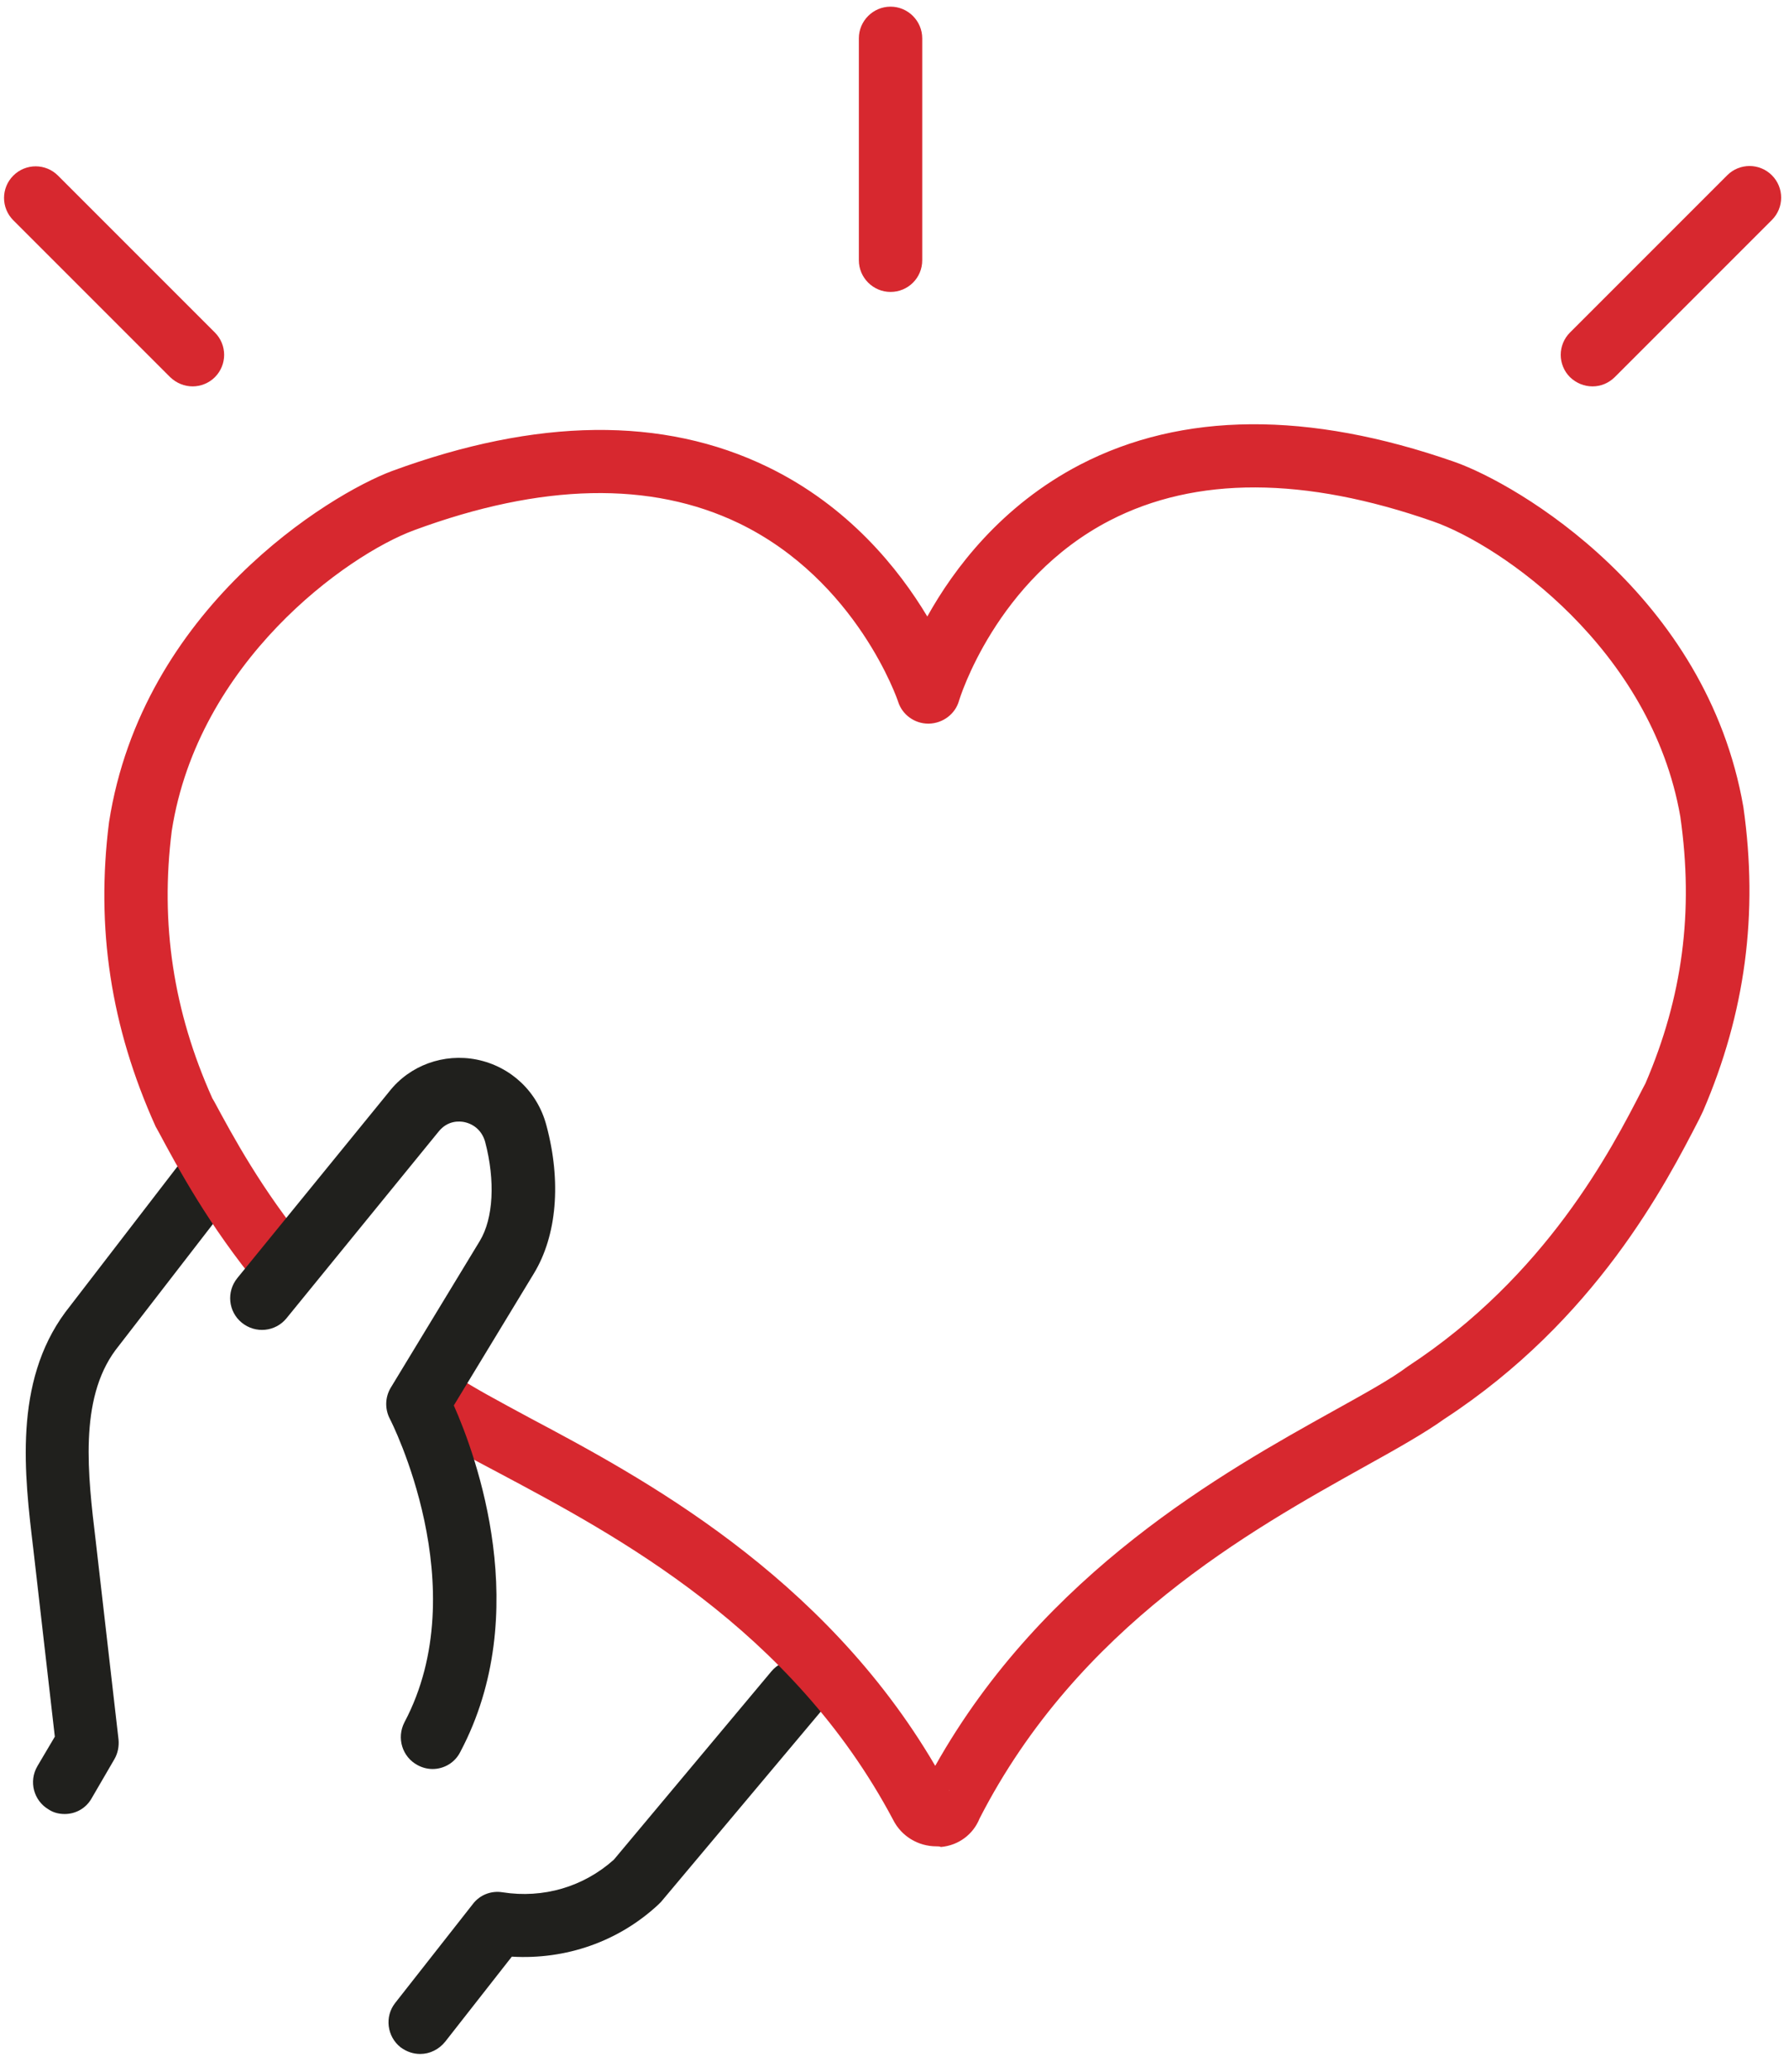
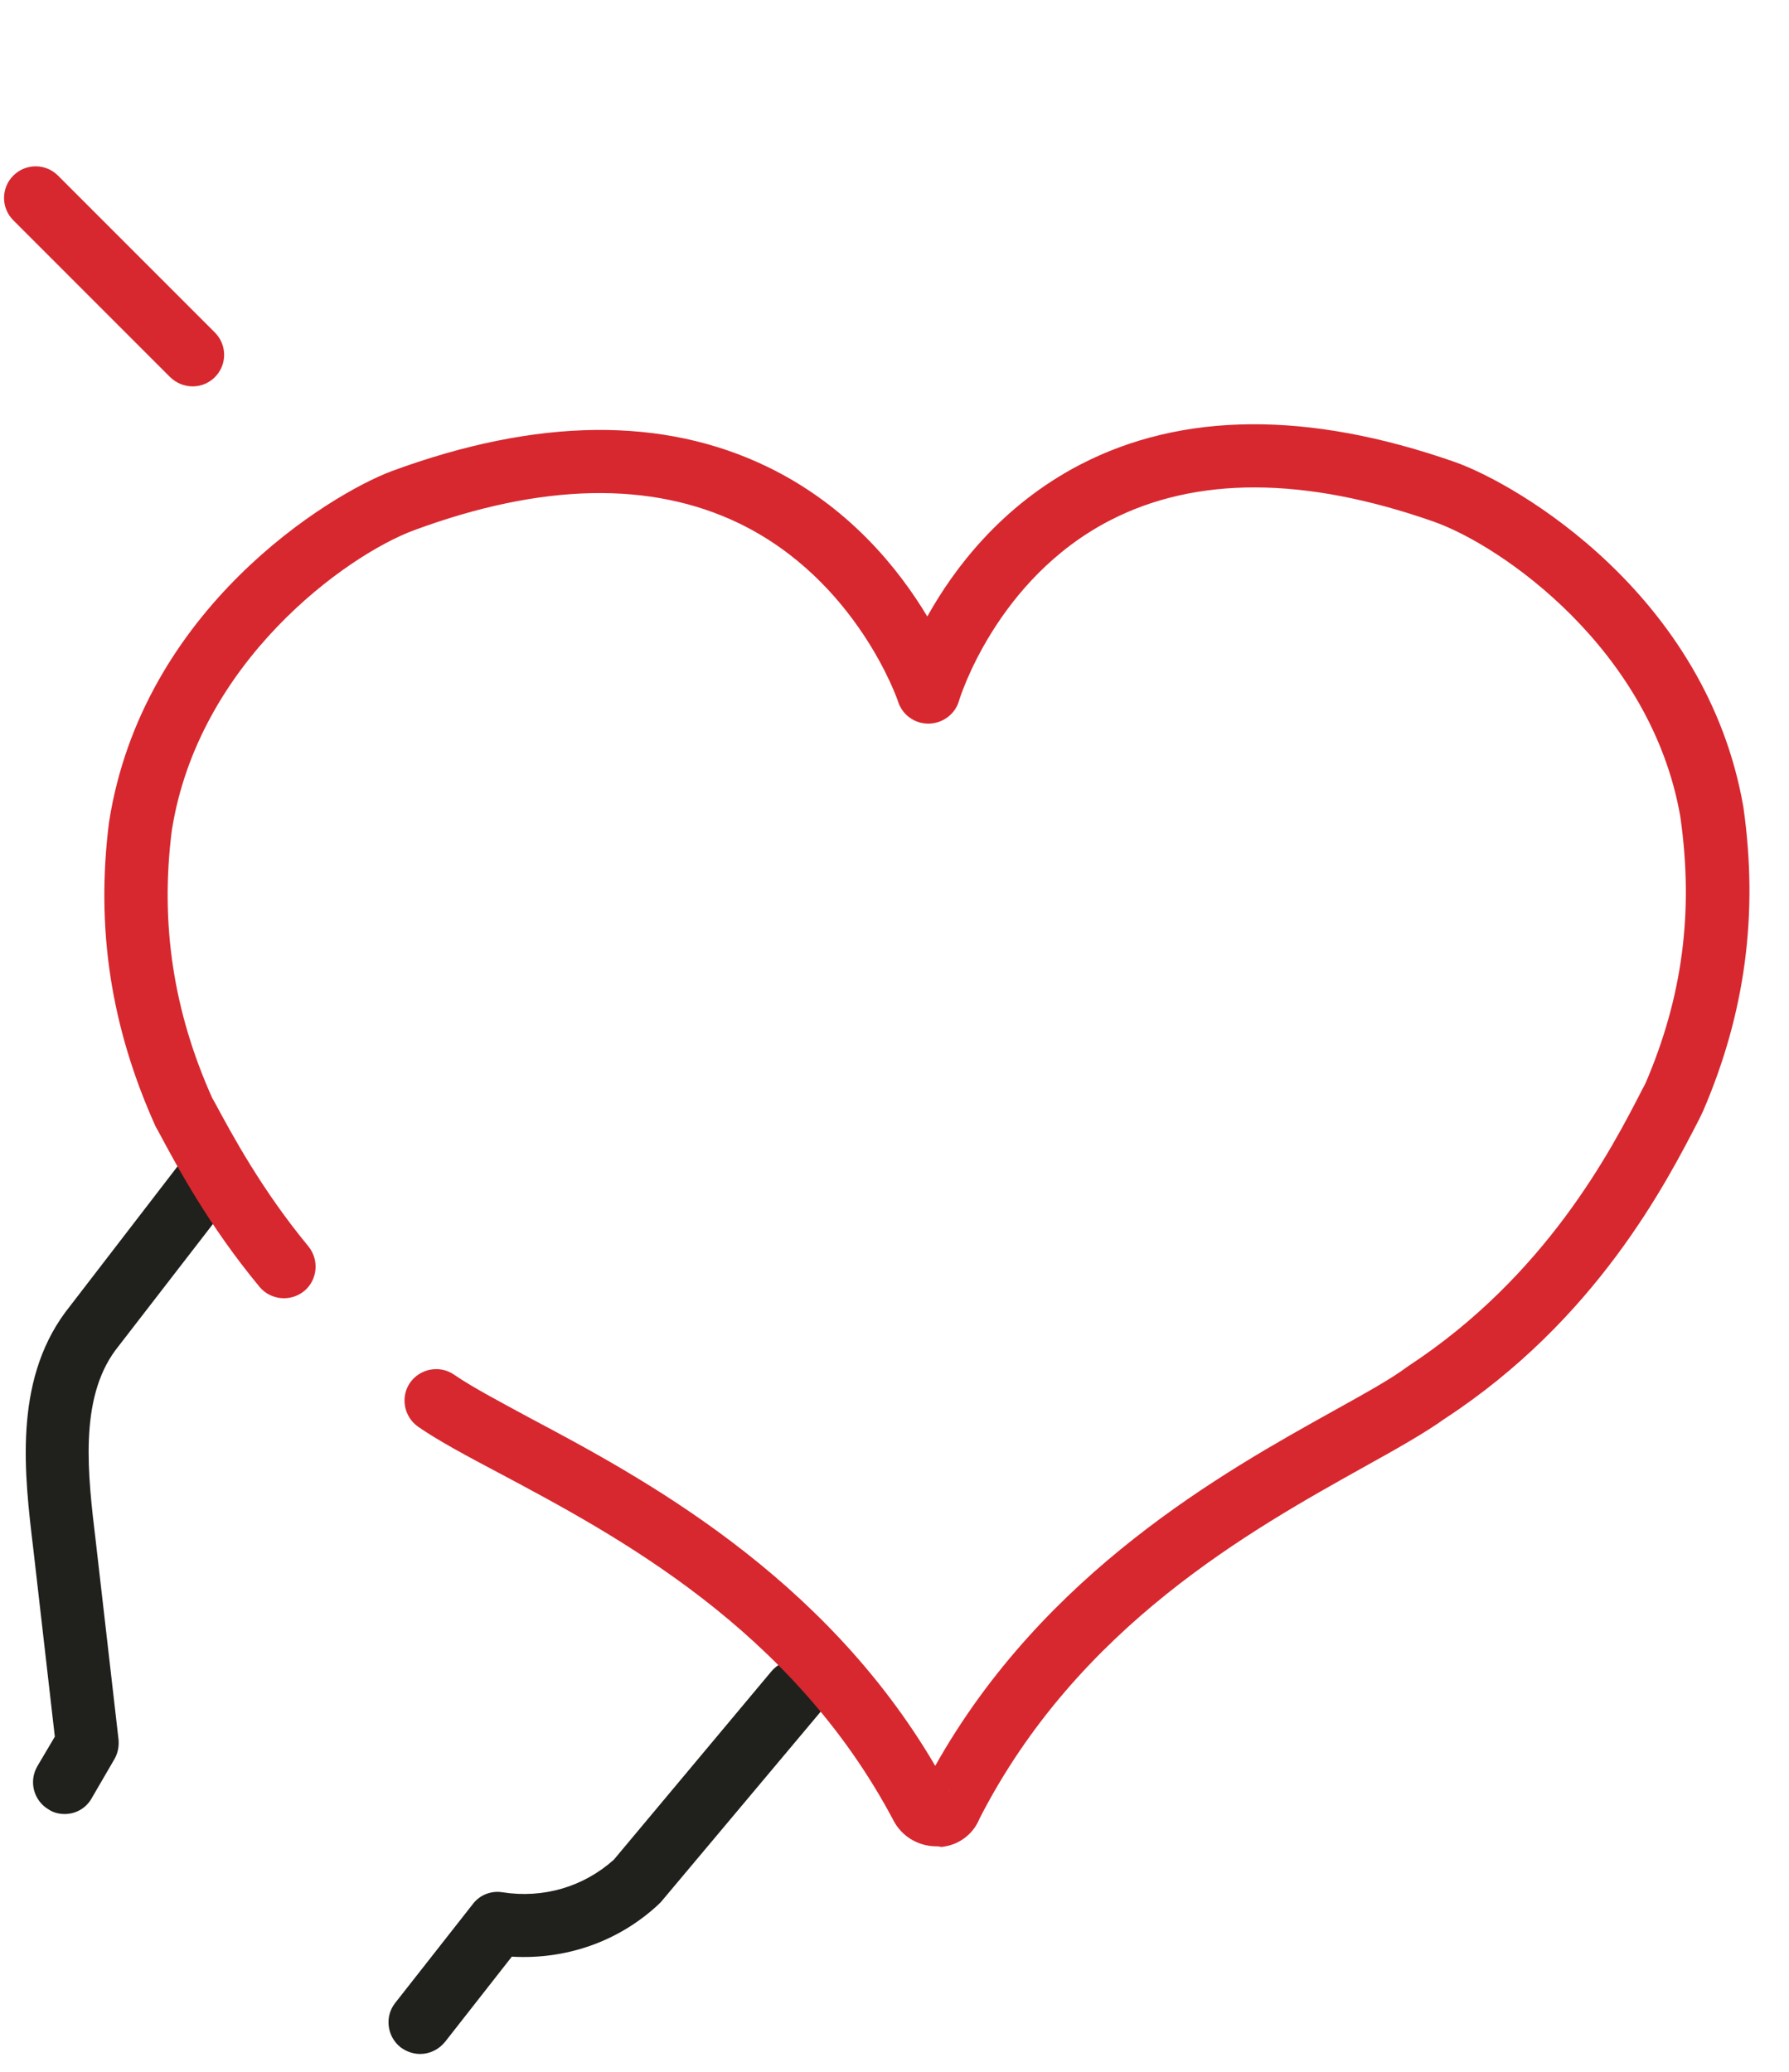
<svg xmlns="http://www.w3.org/2000/svg" version="1.1" id="ëÎÓÈ_1" x="0px" y="0px" viewBox="0 0 564.5 653.6" style="enable-background:new 0 0 564.5 653.6;" xml:space="preserve">
  <style type="text/css"> .st0{fill:#20201D;} .st1{fill:#D7282F;} </style>
  <g>
    <g>
      <path class="st0" d="M132.6,648c-2.2,0-4.3-0.7-6.2-2.1c-4.3-3.4-5.1-9.7-1.7-14l24.5-31.2c2.2-2.9,5.8-4.3,9.4-3.7 c12.8,2,25.5-1.7,35.1-10.3l49.7-59.4c3.5-4.2,9.9-4.8,14.1-1.2c4.2,3.5,4.8,9.8,1.3,14.1L208.6,600c-0.3,0.3-0.6,0.6-0.9,0.9 c-12.6,11.7-29.2,17.4-46.2,16.4l-21,26.8C138.5,646.6,135.6,648,132.6,648z" />
      <path class="st0" d="M20.4,572.3c-1.7,0-3.5-0.4-5-1.4c-4.8-2.8-6.4-8.9-3.6-13.7l5.5-9.3l-6.8-59.3c-2.8-23.3-6.3-52.4,10.1-74.6 L59,364.1c3.4-4.4,9.6-5.2,14-1.8c4.4,3.4,5.2,9.6,1.8,14l-38.4,49.7c-11.5,15.6-8.7,39.3-6.2,60.1l7.2,62.7 c0.2,2.1-0.2,4.3-1.3,6.2l-7.1,12.2C27.2,570.5,23.9,572.3,20.4,572.3z" />
      <g>
        <path class="st1" d="M295.5,582.5c-5.8,0-11.1-3.2-13.7-8.4c-32-60.3-87.4-89.7-124-109.2c-10.4-5.5-19.4-10.3-25.9-14.8 c-4.5-3.2-5.6-9.4-2.5-13.9c3.2-4.5,9.4-5.6,13.9-2.5c5.5,3.8,14,8.3,23.8,13.6c35,18.6,92.5,49.2,128,109.8 c34.4-61.2,91.2-92.8,125.7-112c9.7-5.4,18.1-10,23.4-14c43.7-28.6,64.2-68.3,74-87.4l1-1.9c11.7-27.2,15.3-54.2,11-84.2 c-9.2-52.8-56.5-85.6-78-93.1c-40.6-14.2-74.9-14.3-102-0.3c-36,18.6-47.5,56.5-47.6,56.9c-1.2,4.2-5.1,7.1-9.5,7.2 c0,0-0.1,0-0.2,0c-4.3,0-8.2-2.8-9.5-6.9c-0.1-0.4-13-38.3-50.2-56.3c-27.8-13.4-62.3-12.7-102.6,2.2 c-21.3,7.9-68.1,41.5-76.4,94.8c-3.7,29.3,0.5,57,12.8,84.4l0.7,1.2c5.6,10.4,14.9,27.7,29.6,45.5c3.5,4.3,2.9,10.6-1.3,14.1 c-4.3,3.5-10.6,2.9-14.1-1.3c-16-19.3-25.9-37.8-31.8-48.8l-1-1.8c-14.2-31.5-18.9-62.7-14.7-96c10.5-67.4,69.5-103.4,89.3-110.8 c45.7-16.8,85.5-17.3,118.5-1.3c25.6,12.4,41.4,32.2,50.4,47.2c8.4-15.1,23.4-35,48.2-47.9c32.2-16.7,72-17,118.1-0.9 c20,7,79.6,42,91.2,108.9c4.8,33.7,0.6,65-12.7,95.9l-1.2,2.5c-10.6,20.6-32.7,63.5-80.5,94.7c-6,4.3-14.8,9.3-25.1,15 c-36,20.1-90.4,50.3-121.5,111c-2,5-6.6,8.5-12.2,9C296.5,582.5,296,582.5,295.5,582.5z M290.3,566.6 C290.3,566.6,290.3,566.6,290.3,566.6C290.3,566.6,290.3,566.6,290.3,566.6z M299.5,564.8c0,0.1,0.1,0.1,0.1,0.2 C299.6,564.9,299.6,564.8,299.5,564.8z" />
      </g>
-       <path class="st0" d="M136.5,558.1c-1.6,0-3.2-0.4-4.7-1.2c-4.9-2.6-6.7-8.6-4.2-13.5c22.6-42.6-4.3-95.3-4.6-95.8 c-1.6-3.1-1.5-6.8,0.3-9.8l28.1-46.3c4.3-7.1,4.9-19,1.7-31.2c-0.9-3.3-3.3-5.6-6.6-6.3c-1.5-0.3-5.2-0.6-8.1,3l-48,58.9 c-3.5,4.3-9.8,4.9-14.1,1.4c-4.3-3.5-4.9-9.8-1.4-14.1l47.9-58.8c6.5-8.3,17.2-12.2,27.7-10.1c10.7,2.2,19.1,10.1,21.9,20.7 c4.8,17.8,3.3,34.8-3.9,46.7l-25.3,41.7c7.1,16,25.2,65.5,2.1,109.2C143.6,556.1,140.1,558.1,136.5,558.1z" />
    </g>
-     <path class="st1" d="M281,92.1c-5.5,0-10-4.5-10-10v-70c0-5.5,4.5-10,10-10c5.5,0,10,4.5,10,10v70C291,87.7,286.5,92.1,281,92.1z" />
    <path class="st1" d="M60.8,121.9c-2.6,0-5.1-1-7.1-2.9L4.2,69.5c-3.9-3.9-3.9-10.2,0-14.1c3.9-3.9,10.2-3.9,14.1,0l49.5,49.5 c3.9,3.9,3.9,10.2,0,14.1C65.9,120.9,63.3,121.9,60.8,121.9z" />
-     <path class="st1" d="M502.5,121.9c-2.6,0-5.1-1-7.1-2.9c-3.9-3.9-3.9-10.2,0-14.1L545,55.3c3.9-3.9,10.2-3.9,14.1,0 c3.9,3.9,3.9,10.2,0,14.1l-49.5,49.5C507.6,120.9,505.1,121.9,502.5,121.9z" />
  </g>
</svg>